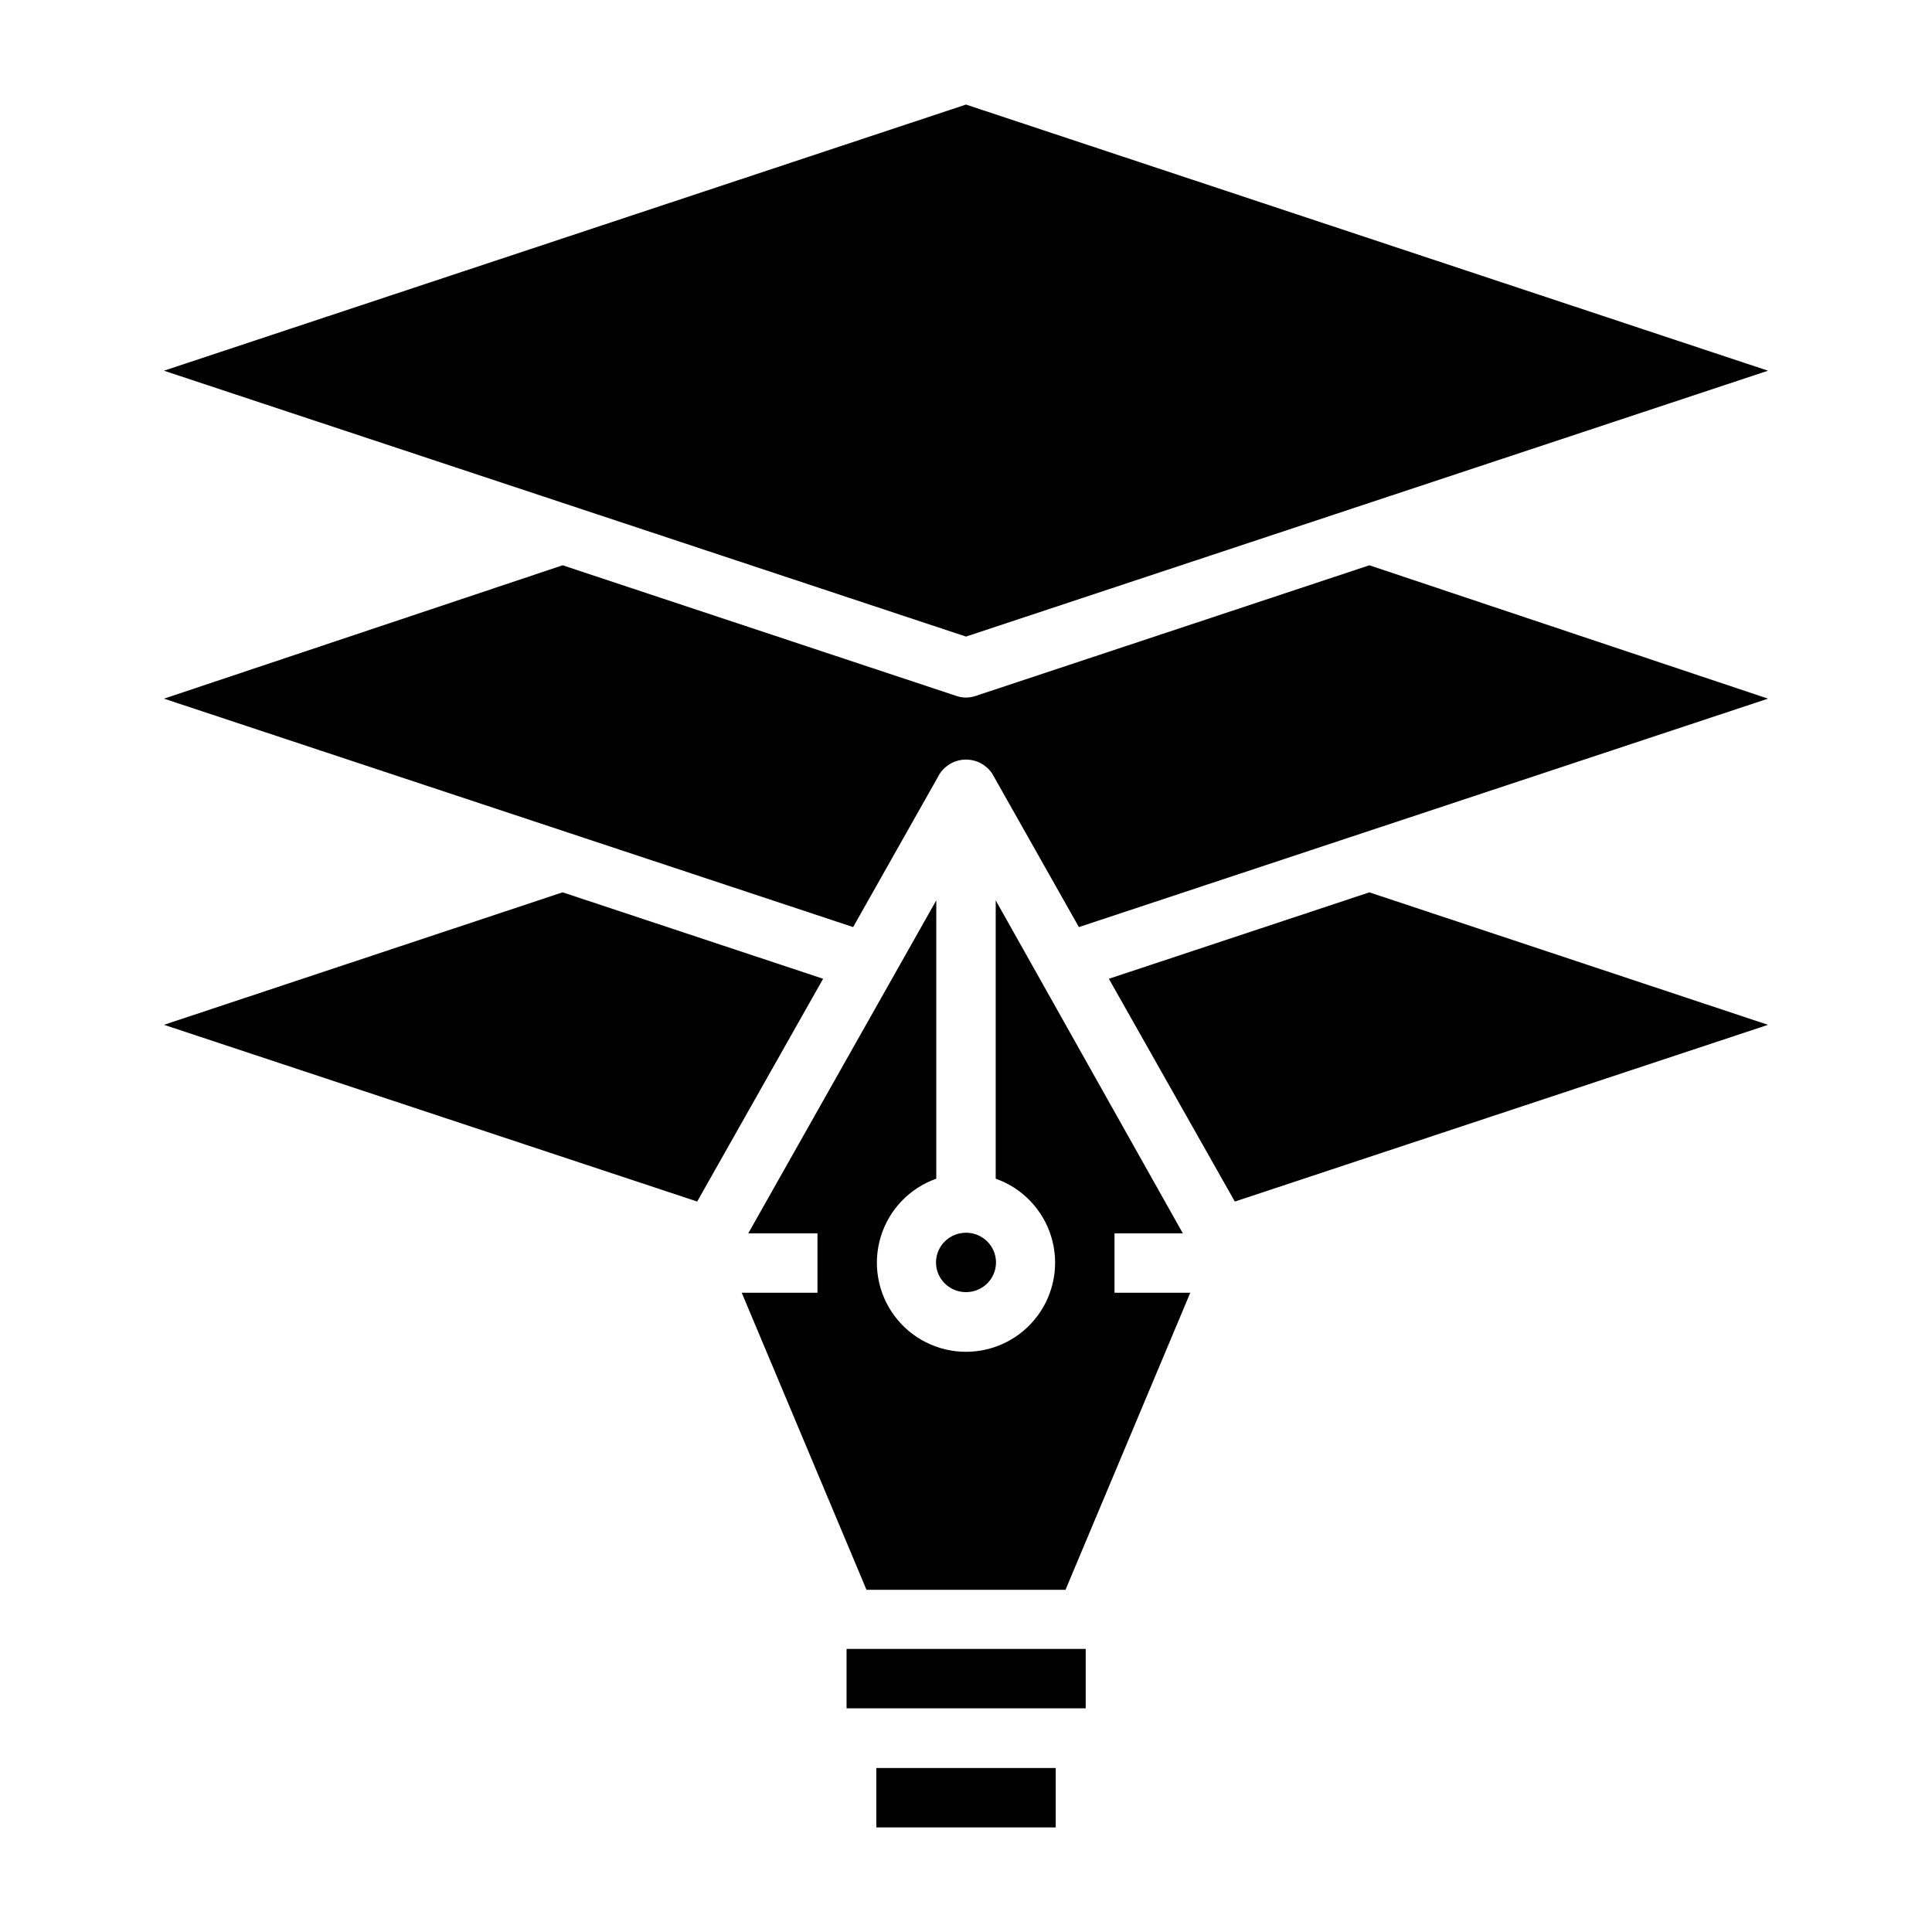
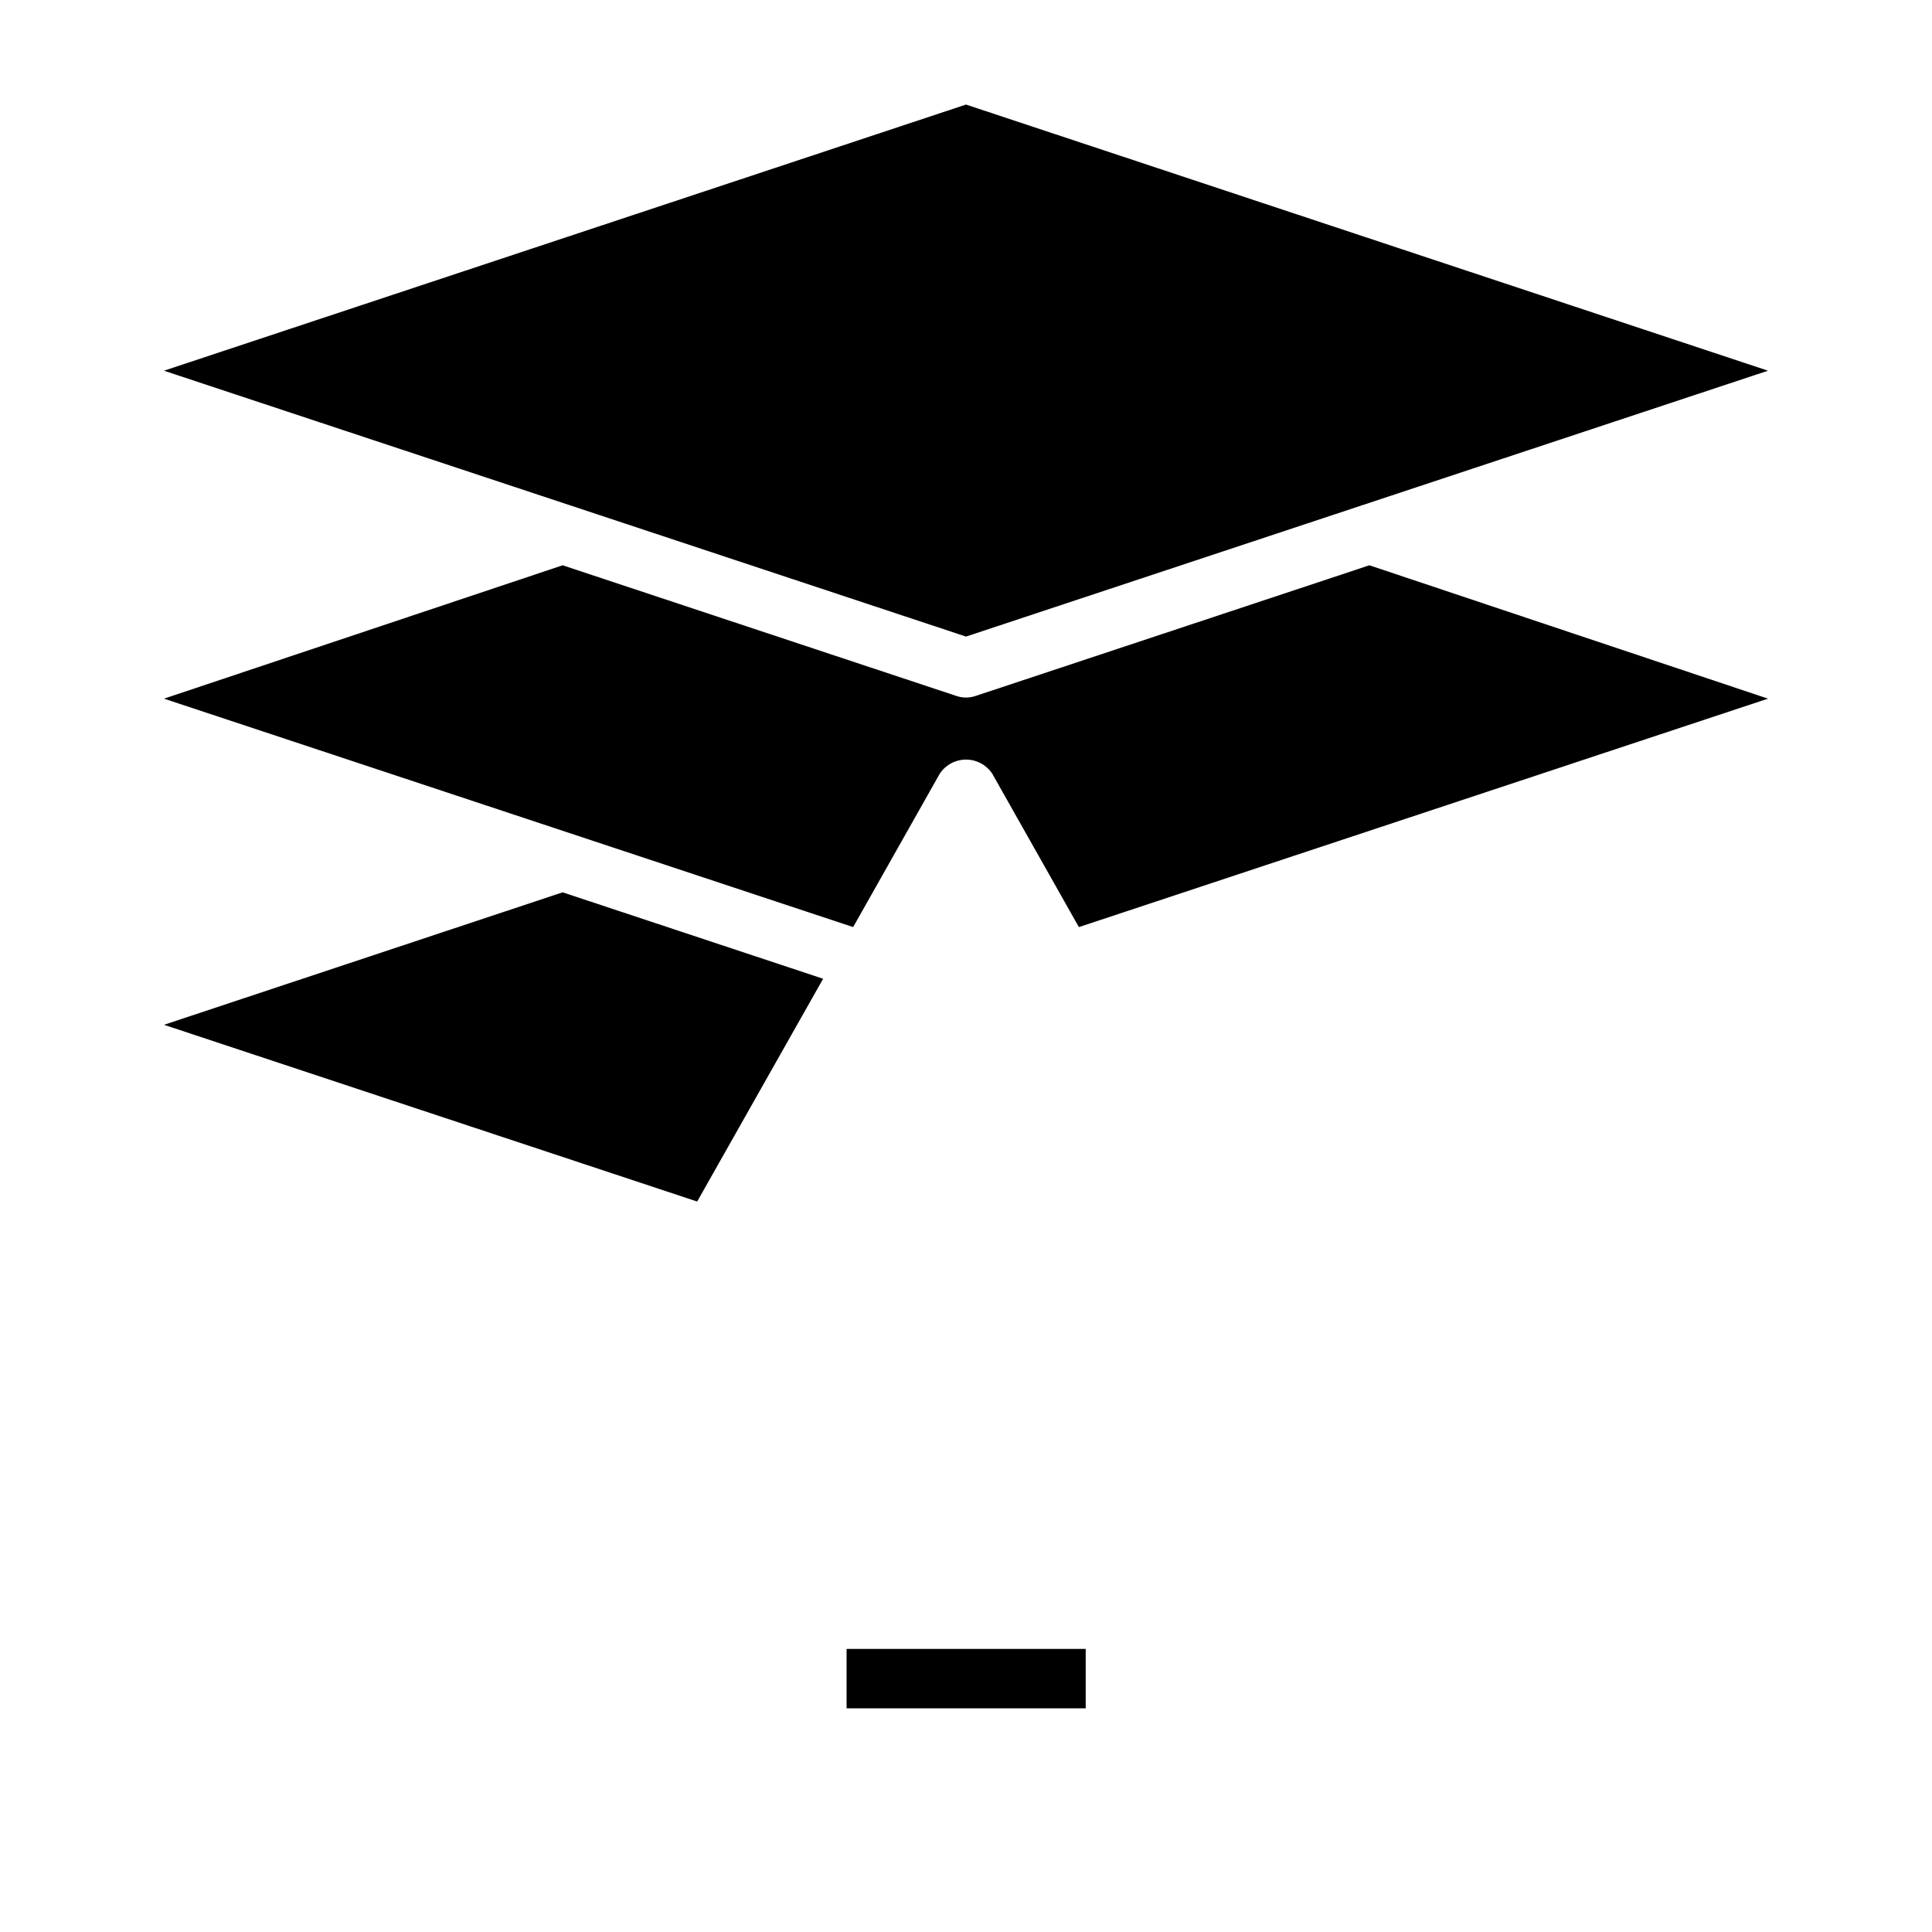
<svg xmlns="http://www.w3.org/2000/svg" fill="#000000" width="800px" height="800px" version="1.1" viewBox="144 144 512 512">
  <g>
-     <path d="m439.36 486.59v-15.742h18.105l-49.594-88.246v73.762c7.059 2.496 12.516 8.191 14.711 15.352 2.191 7.16 0.855 14.938-3.598 20.957s-11.496 9.57-18.984 9.57-14.535-3.551-18.988-9.57-5.785-13.797-3.594-20.957c2.191-7.16 7.648-12.855 14.707-15.352v-73.762l-49.828 88.246h18.34v15.742h-20.07l33.062 78.719h52.742l33.062-78.719z" />
-     <path d="m407.95 478.56c0 4.348-3.559 7.871-7.949 7.871s-7.953-3.523-7.953-7.871 3.562-7.875 7.953-7.875 7.949 3.527 7.949 7.875" />
-     <path d="m376.23 612.54h47.547v15.742h-47.547z" />
    <path d="m328.76 462.42 33.375-59.039-69.035-22.906-105.64 35.109z" />
    <path d="m368.35 580.98h63.371v15.742h-63.371z" />
-     <path d="m612.54 415.59-105.64-35.109-69.039 22.906 33.379 59.039z" />
    <path d="m400 171.71-212.55 70.531 212.55 70.457 212.54-70.457z" />
    <path d="m612.54 329.15-105.64-35.344-104.38 34.637h-0.004c-1.633 0.551-3.402 0.551-5.035 0l-104.38-34.637-105.64 35.344 182.63 60.535 22.984-40.699v0.004c1.551-2.309 4.148-3.691 6.93-3.691 2.777 0 5.375 1.383 6.926 3.691l22.984 40.699z" />
  </g>
</svg>